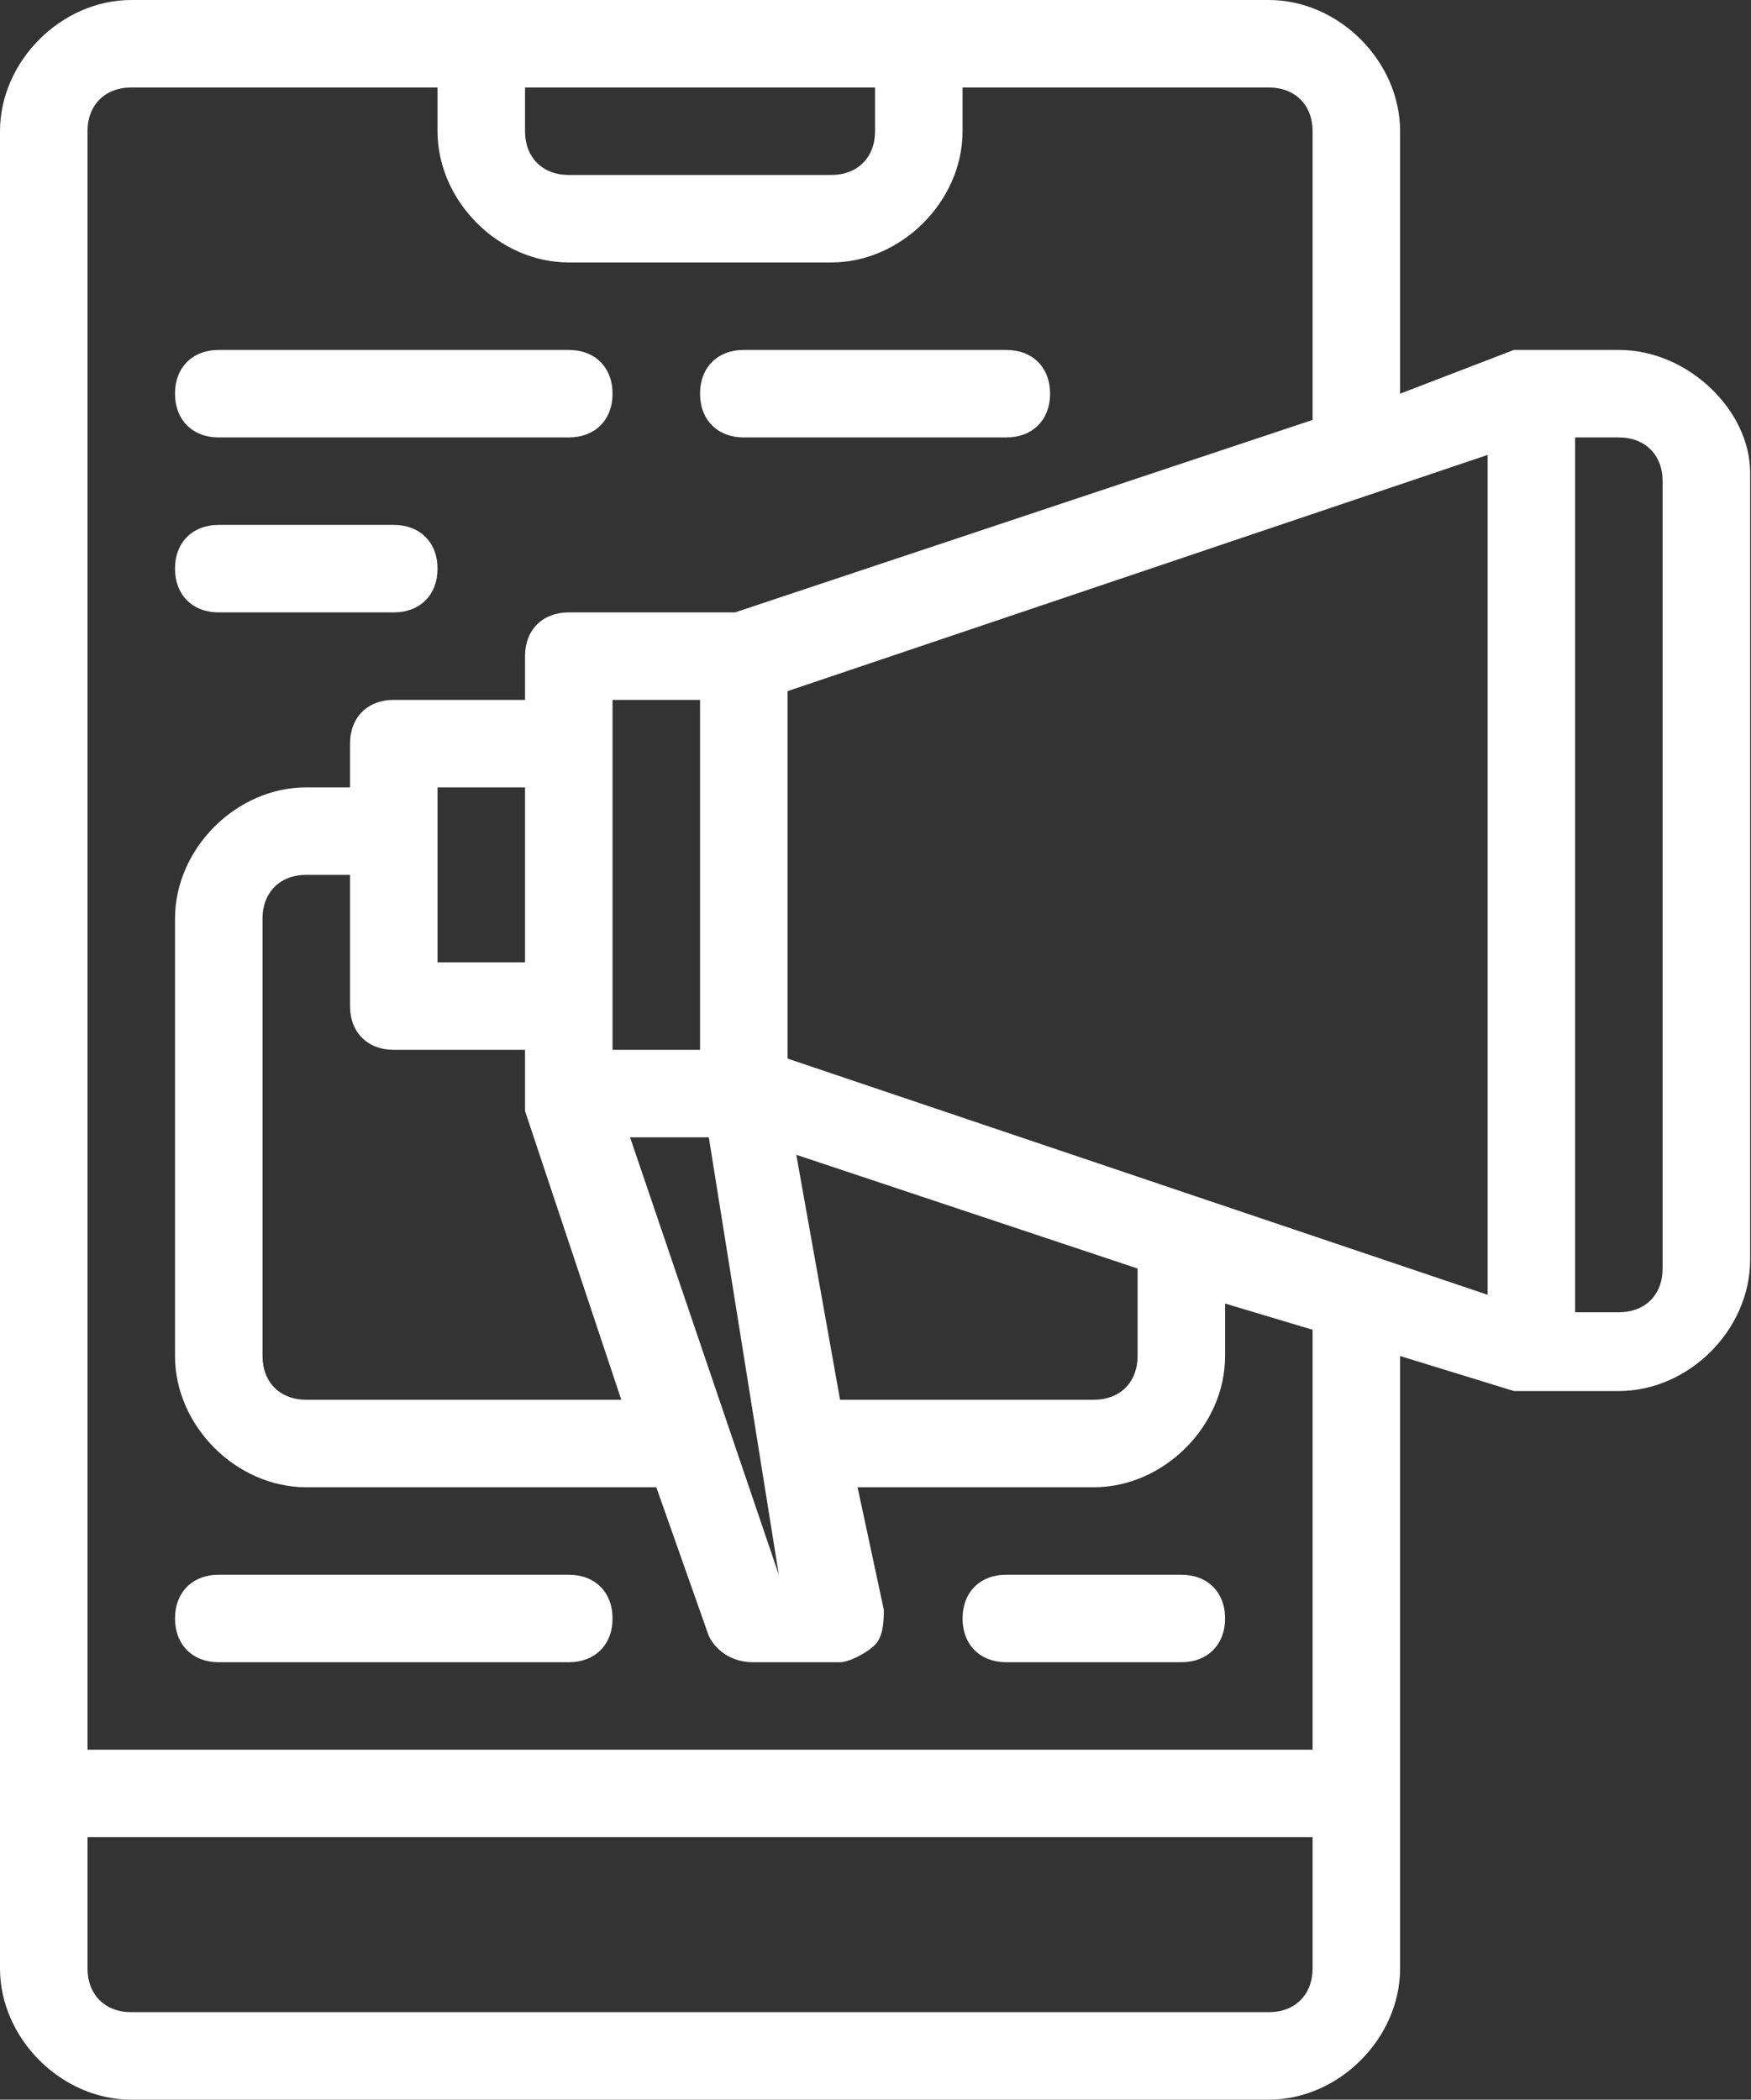
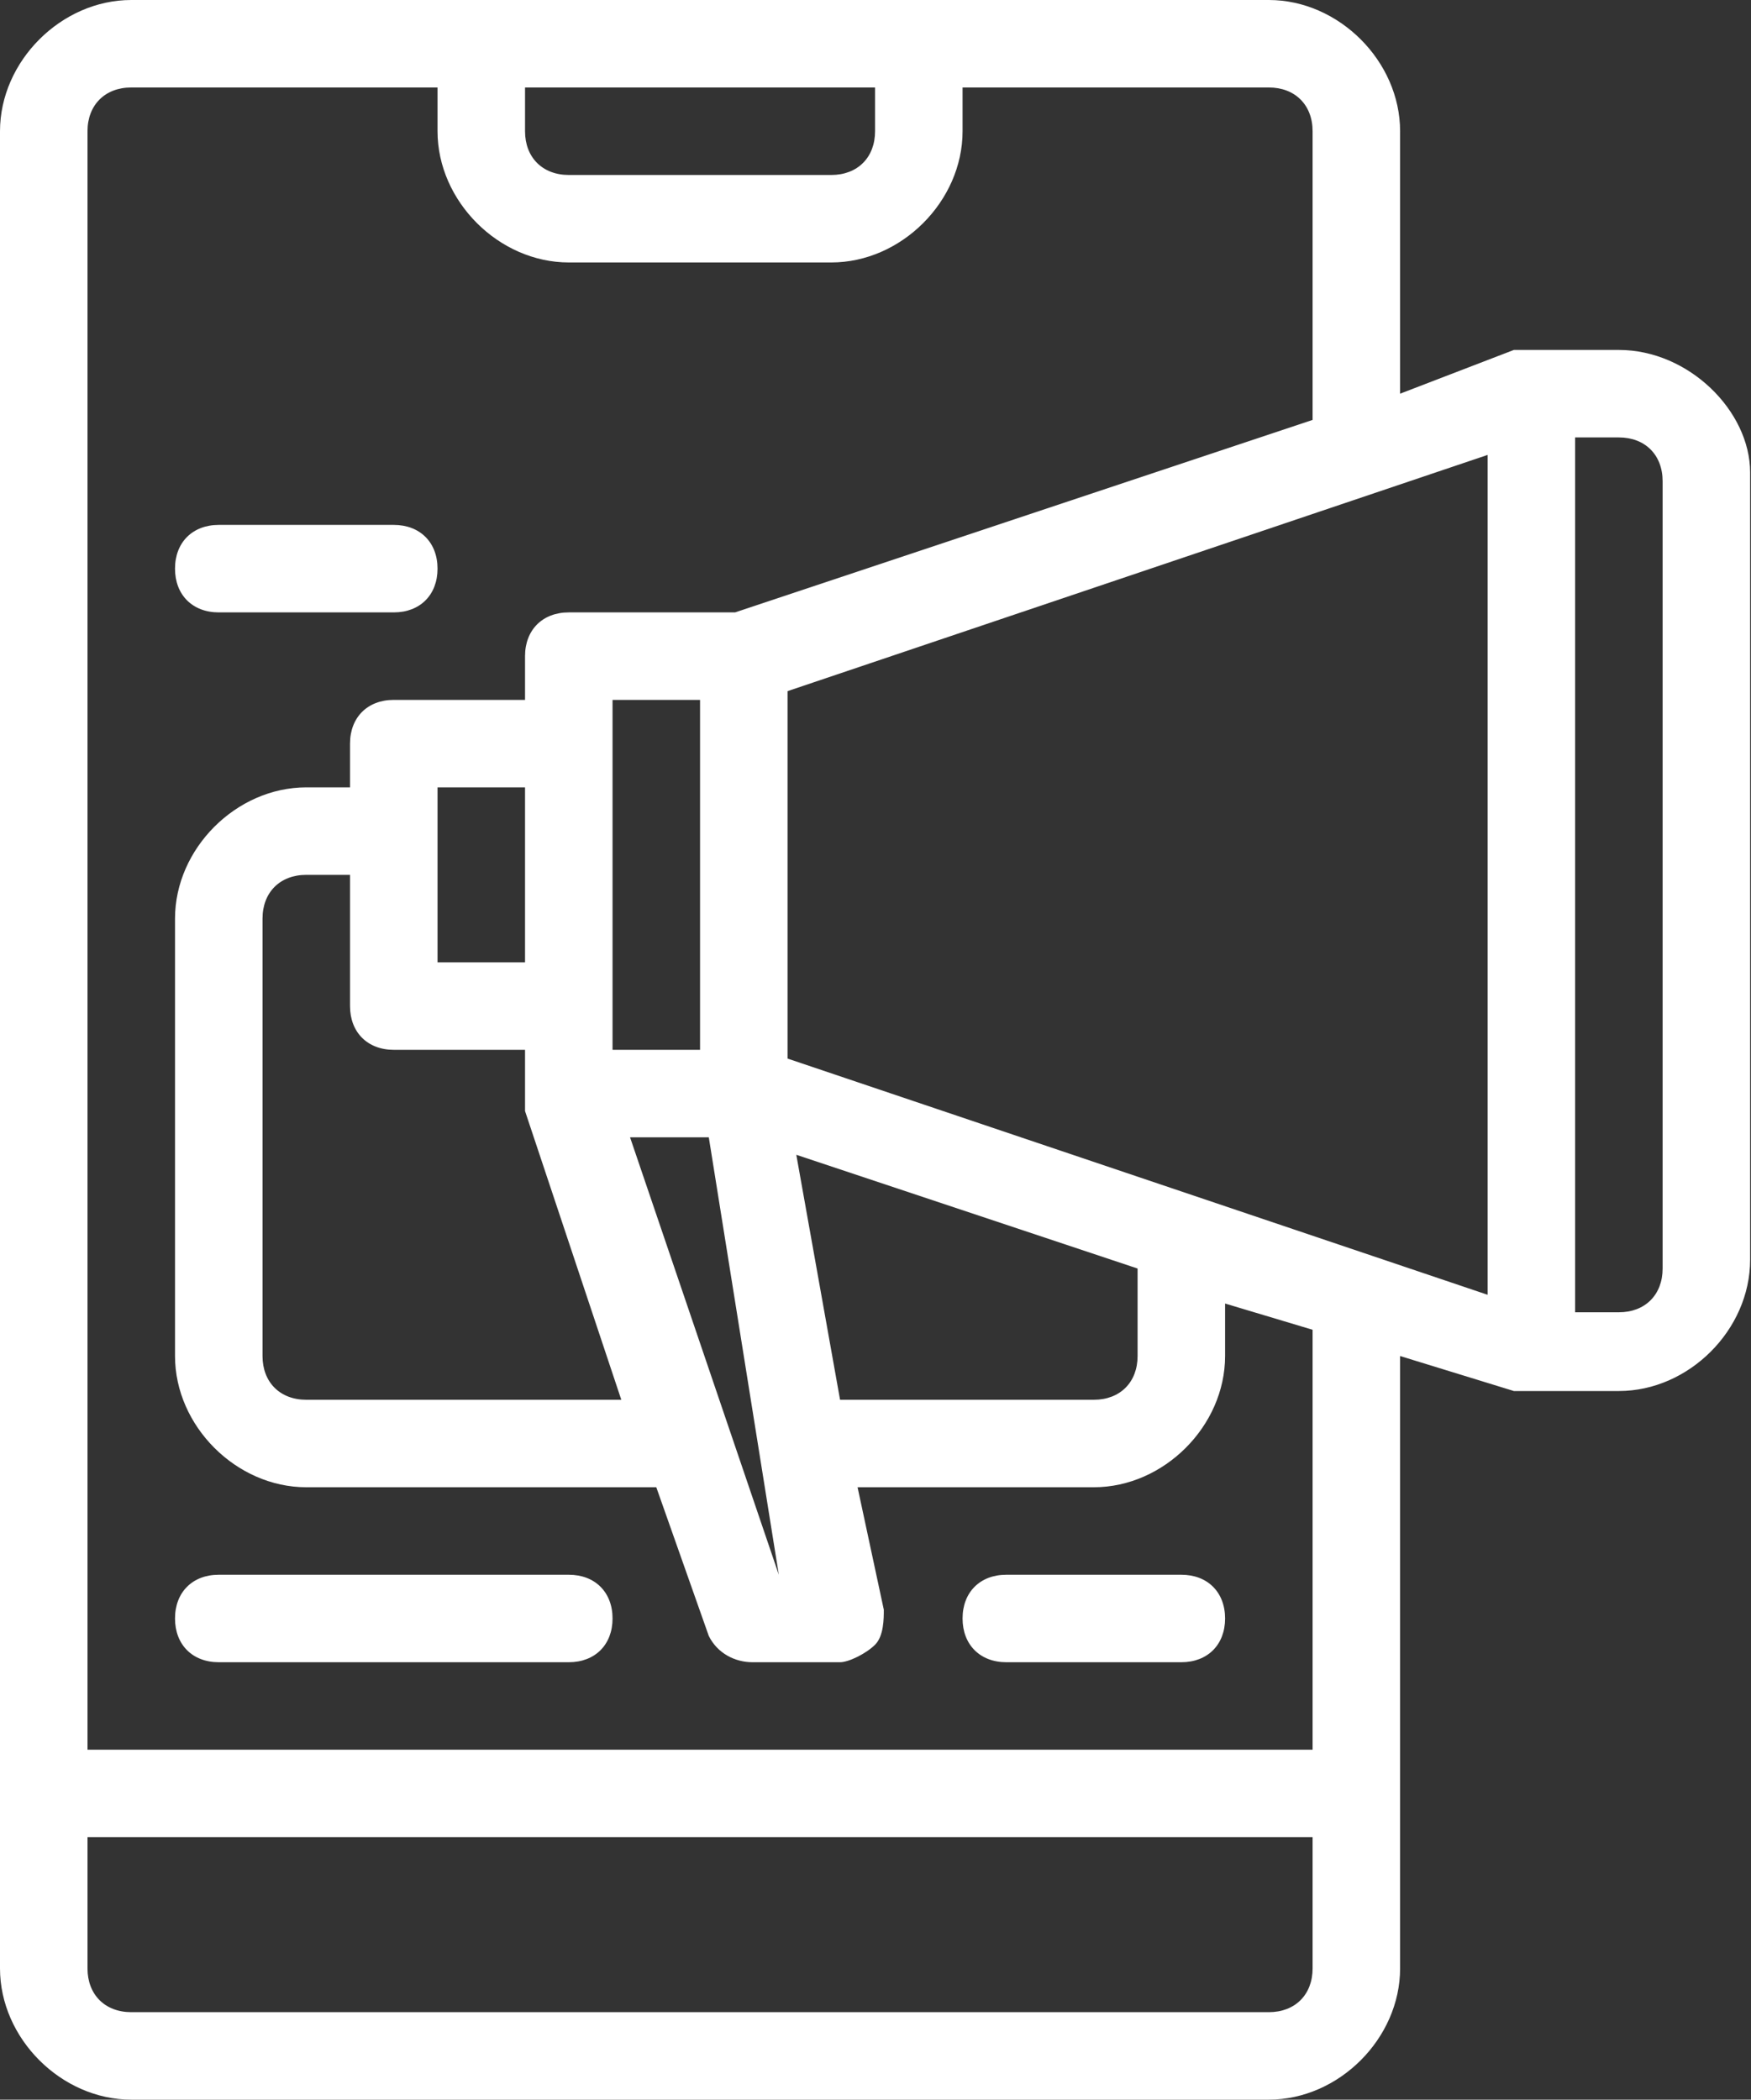
<svg xmlns="http://www.w3.org/2000/svg" width="667" height="800" viewBox="0 0 667 800" fill="none">
  <rect x="0" y="0" width="667" height="800" fill="#333333" stroke="none" />
-   <path d="M216.667 166.667H83.333C73.333 166.667 66.667 160 66.667 150C66.667 140 73.333 133.333 83.333 133.333H216.667C226.667 133.333 233.333 140 233.333 150C233.333 160 226.667 166.667 216.667 166.667Z" fill="white" />
  <path d="M150 233.333H83.333C73.333 233.333 66.667 226.667 66.667 216.667C66.667 206.667 73.333 200 83.333 200H150C160 200 166.667 206.667 166.667 216.667C166.667 226.667 160 233.333 150 233.333Z" fill="white" />
  <path d="M216.667 633.333H83.333C73.333 633.333 66.667 626.667 66.667 616.667C66.667 606.667 73.333 600 83.333 600H216.667C226.667 600 233.333 606.667 233.333 616.667C233.333 626.667 226.667 633.333 216.667 633.333Z" fill="white" />
  <path d="M450 633.333H383.333C373.333 633.333 366.667 626.667 366.667 616.667C366.667 606.667 373.333 600 383.333 600H450C460 600 466.667 606.667 466.667 616.667C466.667 626.667 460 633.333 450 633.333Z" fill="white" />
-   <path d="M383.333 166.667H283.333C273.333 166.667 266.667 160 266.667 150C266.667 140 273.333 133.333 283.333 133.333H383.333C393.333 133.333 400 140 400 150C400 160 393.333 166.667 383.333 166.667Z" fill="white" />
  <path d="M616.667 133.333H583.333C580 133.333 580 133.333 576.667 133.333L533.333 150V50C533.333 23.333 510 0 483.333 0H50C23.333 0 0 23.333 0 50V750C0 776.667 23.333 800 50 800H483.333C510 800 533.333 776.667 533.333 750V516.667L576.667 530C580 530 580 530 583.333 530H616.667C643.333 530 666.667 506.667 666.667 480V180C666.667 156.667 643.333 133.333 616.667 133.333ZM200 33.333H333.333V50C333.333 60 326.667 66.667 316.667 66.667H216.667C206.667 66.667 200 60 200 50V33.333ZM50 33.333H166.667V50C166.667 76.667 190 100 216.667 100H316.667C343.333 100 366.667 76.667 366.667 50V33.333H483.333C493.333 33.333 500 40 500 50V160L280 233.333H216.667C206.667 233.333 200 240 200 250V266.667H150C140 266.667 133.333 273.333 133.333 283.333V300H116.667C90 300 66.667 323.333 66.667 350V516.667C66.667 543.333 90 566.667 116.667 566.667H250L270 623.333C273.333 630 280 633.333 286.667 633.333H320C323.333 633.333 330 630 333.333 626.667C336.667 623.333 336.667 616.667 336.667 613.333L326.667 566.667H416.667C443.333 566.667 466.667 543.333 466.667 516.667V496.667L500 506.667V666.667H33.333V50C33.333 40 40 33.333 50 33.333ZM150 400H200V416.667C200 420 200 420 200 423.333L236.667 533.333H116.667C106.667 533.333 100 526.667 100 516.667V350C100 340 106.667 333.333 116.667 333.333H133.333V383.333C133.333 393.333 140 400 150 400ZM166.667 366.667V300H200V366.667H166.667ZM233.333 400V266.667H266.667V400H233.333ZM270 433.333L296.667 600L240 433.333H270ZM303.333 440L433.333 483.333V516.667C433.333 526.667 426.667 533.333 416.667 533.333H320L303.333 440ZM483.333 766.667H50C40 766.667 33.333 760 33.333 750V700H500V750C500 760 493.333 766.667 483.333 766.667ZM566.667 493.333L300 403.333V263.333L566.667 173.333V493.333ZM633.333 483.333C633.333 493.333 626.667 500 616.667 500H600V166.667H616.667C626.667 166.667 633.333 173.333 633.333 183.333V483.333Z" fill="white" />
</svg>